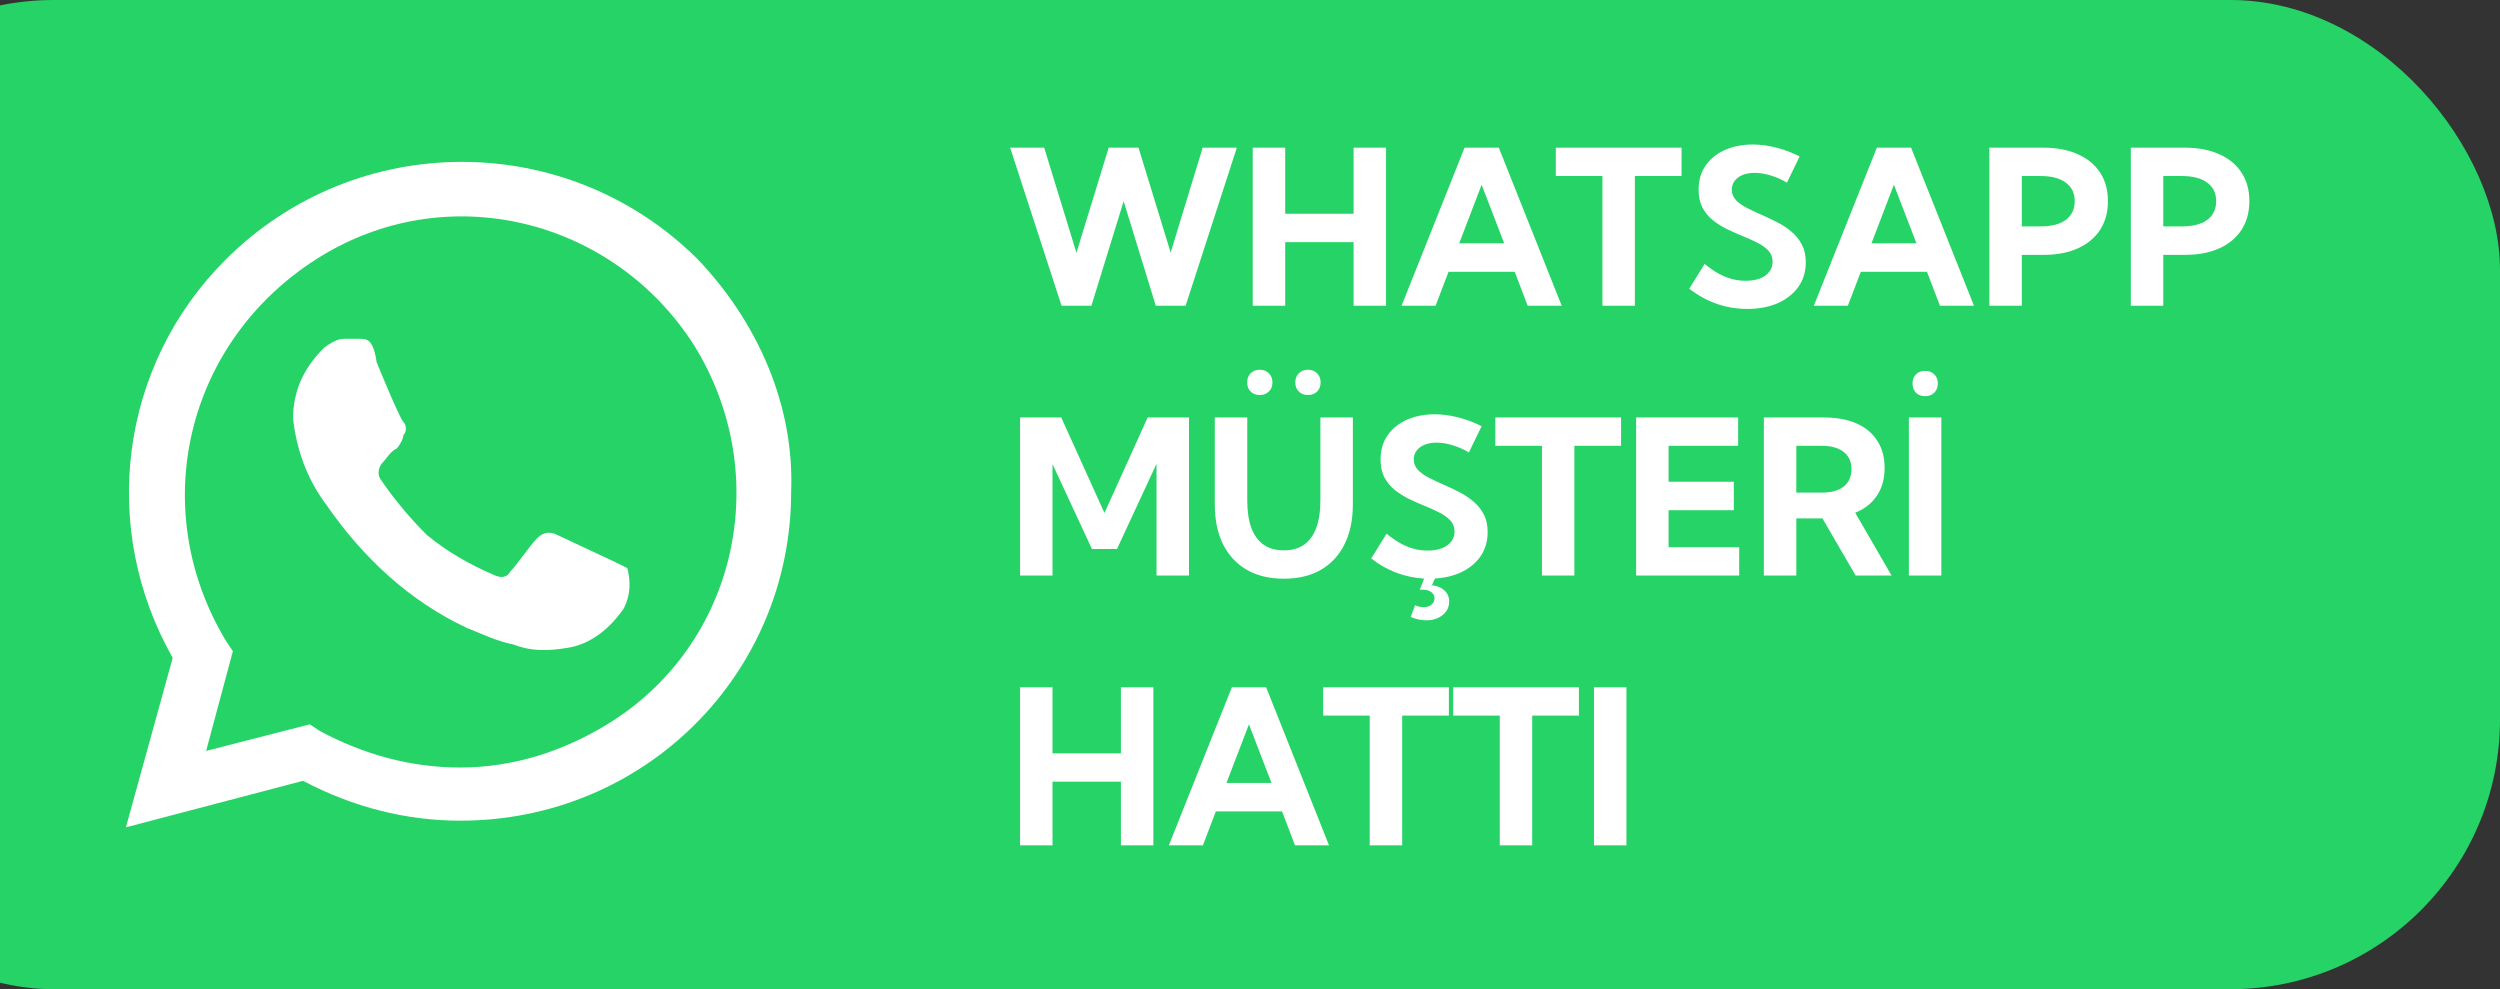
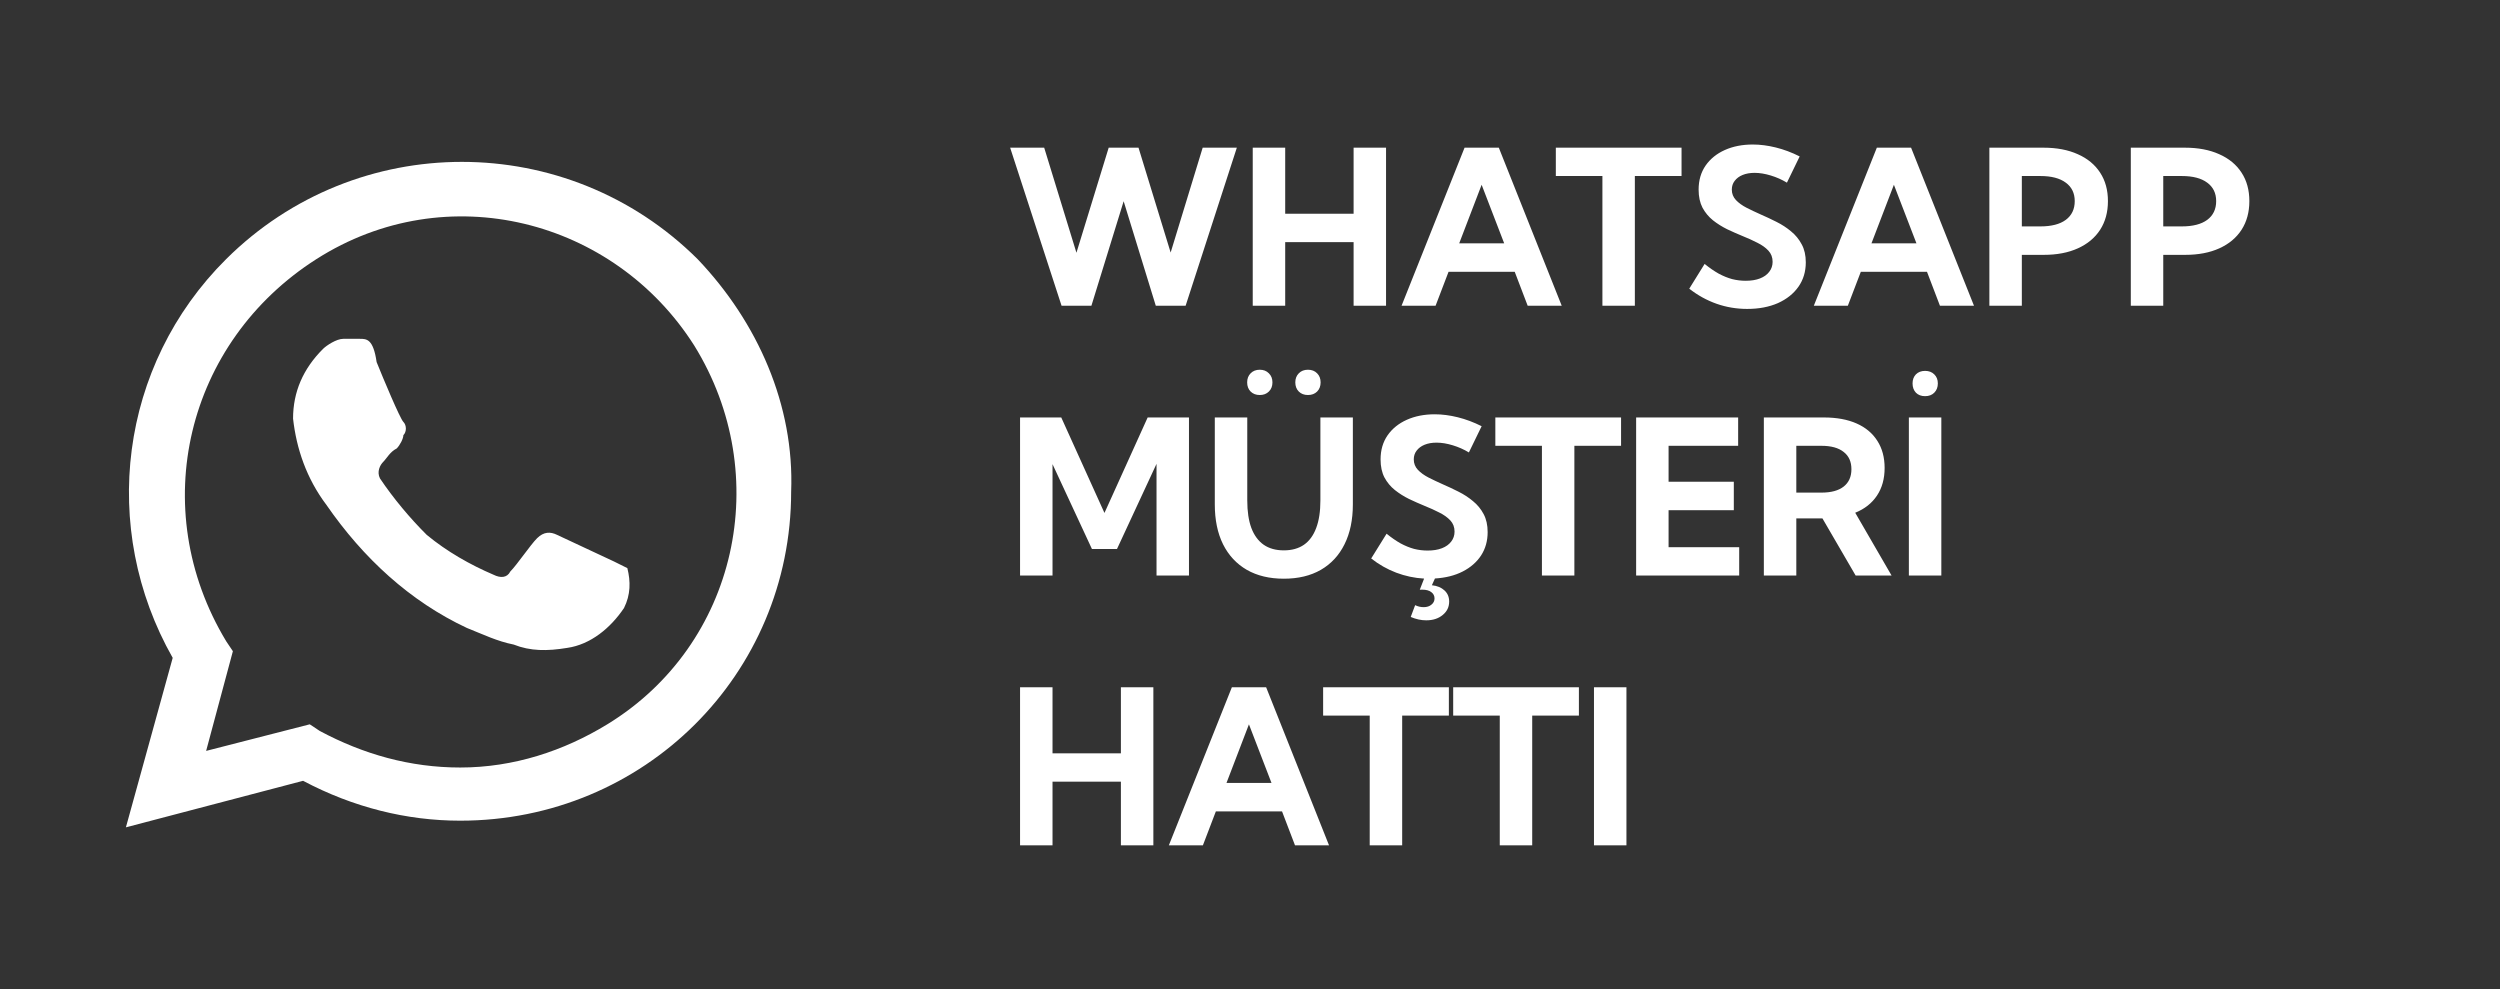
<svg xmlns="http://www.w3.org/2000/svg" width="139" height="55" viewBox="0 0 139 55" fill="none">
  <rect x="0" y="0" width="139" height="55" fill="#333333" stroke="none" />
-   <rect x="-12" width="151" height="55" rx="15" fill="#25D366" />
  <path d="M34.137 31.218C33.765 31.034 31.349 29.925 30.977 29.74C30.606 29.556 30.234 29.556 29.862 29.925C29.49 30.295 28.747 31.403 28.375 31.773C28.189 32.142 27.817 32.142 27.446 31.958C26.145 31.403 24.844 30.664 23.728 29.74C22.799 28.817 21.87 27.708 21.126 26.599C20.94 26.23 21.126 25.86 21.312 25.675C21.498 25.491 21.684 25.121 22.055 24.936C22.241 24.752 22.427 24.382 22.427 24.197C22.613 24.012 22.613 23.643 22.427 23.458C22.241 23.273 21.312 21.056 20.94 20.132C20.754 18.839 20.383 18.839 20.011 18.839H19.082C18.71 18.839 18.152 19.209 17.966 19.393C16.851 20.502 16.294 21.795 16.294 23.273C16.479 24.936 17.037 26.599 18.152 28.077C20.197 31.034 22.799 33.436 25.959 34.914C26.888 35.283 27.632 35.653 28.561 35.838C29.49 36.207 30.42 36.207 31.535 36.023C32.836 35.838 33.951 34.914 34.695 33.805C35.066 33.066 35.066 32.327 34.881 31.588L34.137 31.218ZM38.784 14.405C31.535 7.199 19.825 7.199 12.576 14.405C6.628 20.317 5.513 29.371 9.602 36.577L7 46L16.851 43.413C19.639 44.891 22.613 45.63 25.587 45.63C35.81 45.63 43.988 37.501 43.988 27.338C44.174 22.534 42.13 17.915 38.784 14.405ZM33.765 40.272C31.349 41.75 28.561 42.674 25.587 42.674C22.799 42.674 20.197 41.935 17.78 40.642L17.223 40.272L11.461 41.75L12.948 36.207L12.576 35.653C8.115 28.262 10.346 19.024 17.595 14.405C24.844 9.785 34.137 12.187 38.598 19.209C43.059 26.415 41.014 35.838 33.765 40.272Z" fill="white" />
  <path d="M65.92 17H64.262L62.475 11.188L60.682 17H59.023L56.164 8.211H58.057L59.85 14.053L61.643 8.211H63.301L65.088 14.041L66.869 8.211H68.768L65.92 17ZM71.457 17H69.652V8.211H71.457V11.885H75.26V8.211H77.064V17H75.26V13.461H71.457V17ZM79.818 17H77.926L81.43 8.211H83.334L86.832 17H84.939L84.219 15.113H80.539L79.818 17ZM81.131 13.531H83.633L82.379 10.273L81.131 13.531ZM90.898 17H89.094V9.787H86.504V8.211H93.494V9.787H90.898V17ZM93.922 16.051L94.777 14.674C95.047 14.893 95.307 15.072 95.557 15.213C95.811 15.35 96.061 15.451 96.307 15.518C96.553 15.58 96.805 15.611 97.062 15.611C97.367 15.611 97.631 15.568 97.853 15.482C98.076 15.396 98.248 15.273 98.369 15.113C98.494 14.953 98.557 14.768 98.557 14.557C98.557 14.31 98.478 14.104 98.322 13.935C98.166 13.768 97.961 13.621 97.707 13.496C97.457 13.367 97.186 13.244 96.893 13.127C96.607 13.01 96.32 12.883 96.031 12.746C95.746 12.605 95.482 12.44 95.24 12.248C95.002 12.057 94.809 11.824 94.66 11.551C94.516 11.273 94.443 10.938 94.443 10.543C94.443 10.027 94.572 9.582 94.83 9.207C95.092 8.832 95.449 8.543 95.902 8.34C96.356 8.137 96.873 8.035 97.455 8.035C97.865 8.035 98.291 8.09 98.732 8.199C99.178 8.309 99.621 8.475 100.062 8.697L99.353 10.156C99.076 9.988 98.777 9.855 98.457 9.758C98.137 9.66 97.836 9.611 97.555 9.611C97.301 9.611 97.078 9.65 96.887 9.729C96.699 9.807 96.553 9.916 96.447 10.057C96.342 10.193 96.289 10.355 96.289 10.543C96.289 10.766 96.365 10.959 96.518 11.123C96.67 11.283 96.867 11.426 97.109 11.551C97.356 11.676 97.619 11.801 97.9 11.926C98.189 12.051 98.481 12.188 98.773 12.336C99.07 12.484 99.34 12.66 99.582 12.863C99.828 13.062 100.025 13.303 100.174 13.584C100.326 13.861 100.402 14.195 100.402 14.586C100.402 15.102 100.266 15.555 99.992 15.945C99.719 16.332 99.338 16.635 98.85 16.854C98.361 17.068 97.793 17.176 97.144 17.176C96.551 17.176 95.982 17.08 95.439 16.889C94.897 16.697 94.391 16.418 93.922 16.051ZM102.74 17H100.848L104.352 8.211H106.256L109.754 17H107.861L107.141 15.113H103.461L102.74 17ZM104.053 13.531H106.555L105.301 10.273L104.053 13.531ZM110.609 17V8.211H113.615C114.354 8.211 114.99 8.332 115.525 8.574C116.064 8.812 116.479 9.154 116.768 9.6C117.057 10.041 117.201 10.568 117.201 11.182C117.201 11.795 117.057 12.326 116.768 12.775C116.479 13.221 116.066 13.565 115.531 13.807C115 14.049 114.367 14.17 113.633 14.17H112.414V17H110.609ZM112.414 12.588H113.445C114.059 12.588 114.529 12.467 114.857 12.225C115.189 11.979 115.355 11.631 115.355 11.182C115.355 10.74 115.189 10.398 114.857 10.156C114.529 9.91 114.059 9.787 113.445 9.787H112.414V12.588ZM118.473 17V8.211H121.479C122.217 8.211 122.854 8.332 123.389 8.574C123.928 8.812 124.342 9.154 124.631 9.6C124.92 10.041 125.064 10.568 125.064 11.182C125.064 11.795 124.92 12.326 124.631 12.775C124.342 13.221 123.93 13.565 123.395 13.807C122.863 14.049 122.23 14.17 121.496 14.17H120.277V17H118.473ZM120.277 12.588H121.309C121.922 12.588 122.393 12.467 122.721 12.225C123.053 11.979 123.219 11.631 123.219 11.182C123.219 10.74 123.053 10.398 122.721 10.156C122.393 9.91 121.922 9.787 121.309 9.787H120.277V12.588ZM66.107 32H64.303V25.789L62.105 30.523H60.711L58.52 25.807V32H56.715V23.211H59.006L61.408 28.52L63.81 23.211H66.107V32ZM75.219 23.211V28.045C75.219 28.904 75.064 29.643 74.756 30.26C74.451 30.877 74.012 31.352 73.438 31.684C72.867 32.012 72.182 32.176 71.381 32.176C70.584 32.176 69.898 32.012 69.324 31.684C68.75 31.352 68.309 30.877 68 30.26C67.695 29.643 67.543 28.904 67.543 28.045V23.211H69.348V27.822C69.348 28.436 69.424 28.947 69.576 29.357C69.732 29.768 69.961 30.078 70.262 30.289C70.562 30.496 70.936 30.6 71.381 30.6C71.826 30.6 72.199 30.496 72.5 30.289C72.801 30.078 73.027 29.768 73.18 29.357C73.336 28.947 73.414 28.436 73.414 27.822V23.211H75.219ZM72.723 21.963C72.512 21.963 72.342 21.898 72.213 21.77C72.084 21.641 72.019 21.471 72.019 21.26C72.019 21.053 72.084 20.885 72.213 20.756C72.342 20.623 72.512 20.557 72.723 20.557C72.934 20.557 73.103 20.623 73.232 20.756C73.361 20.885 73.426 21.053 73.426 21.26C73.426 21.471 73.361 21.641 73.232 21.77C73.103 21.898 72.934 21.963 72.723 21.963ZM70.045 21.963C69.834 21.963 69.664 21.898 69.535 21.77C69.406 21.641 69.342 21.471 69.342 21.26C69.342 21.053 69.406 20.885 69.535 20.756C69.664 20.623 69.834 20.557 70.045 20.557C70.252 20.557 70.42 20.623 70.549 20.756C70.682 20.885 70.748 21.053 70.748 21.26C70.748 21.471 70.682 21.641 70.549 21.77C70.42 21.898 70.252 21.963 70.045 21.963ZM76.238 31.051L77.094 29.674C77.363 29.893 77.623 30.072 77.873 30.213C78.127 30.35 78.377 30.451 78.623 30.518C78.869 30.58 79.121 30.611 79.379 30.611C79.684 30.611 79.947 30.568 80.17 30.482C80.393 30.396 80.564 30.273 80.686 30.113C80.811 29.953 80.873 29.768 80.873 29.557C80.873 29.311 80.795 29.104 80.639 28.936C80.482 28.768 80.277 28.621 80.023 28.496C79.773 28.367 79.502 28.244 79.209 28.127C78.924 28.01 78.637 27.883 78.348 27.746C78.062 27.605 77.799 27.439 77.557 27.248C77.318 27.057 77.125 26.824 76.977 26.551C76.832 26.273 76.76 25.938 76.76 25.543C76.76 25.027 76.889 24.582 77.147 24.207C77.408 23.832 77.766 23.543 78.219 23.34C78.672 23.137 79.189 23.035 79.772 23.035C80.182 23.035 80.607 23.09 81.049 23.199C81.494 23.309 81.938 23.475 82.379 23.697L81.67 25.156C81.393 24.988 81.094 24.855 80.773 24.758C80.453 24.66 80.152 24.611 79.871 24.611C79.617 24.611 79.394 24.65 79.203 24.729C79.016 24.807 78.869 24.916 78.764 25.057C78.658 25.193 78.606 25.355 78.606 25.543C78.606 25.766 78.682 25.959 78.834 26.123C78.986 26.283 79.184 26.426 79.426 26.551C79.672 26.676 79.936 26.801 80.217 26.926C80.506 27.051 80.797 27.188 81.09 27.336C81.387 27.484 81.656 27.66 81.898 27.863C82.144 28.062 82.342 28.303 82.49 28.584C82.639 28.861 82.713 29.195 82.713 29.586C82.713 30.074 82.592 30.506 82.35 30.881C82.107 31.252 81.766 31.551 81.324 31.777C80.887 32 80.373 32.129 79.783 32.164L79.613 32.539C79.906 32.57 80.139 32.666 80.311 32.826C80.486 32.986 80.574 33.193 80.574 33.447C80.574 33.748 80.455 33.996 80.217 34.191C79.978 34.391 79.672 34.49 79.297 34.49C79.016 34.49 78.728 34.428 78.436 34.303L78.682 33.647C78.834 33.721 78.992 33.758 79.156 33.758C79.336 33.758 79.481 33.711 79.59 33.617C79.703 33.527 79.76 33.412 79.76 33.272C79.76 33.127 79.699 33.01 79.578 32.92C79.461 32.83 79.293 32.785 79.074 32.785C79.055 32.785 79.031 32.785 79.004 32.785C78.981 32.785 78.959 32.787 78.939 32.791L79.18 32.17C78.644 32.139 78.129 32.029 77.633 31.842C77.137 31.654 76.672 31.391 76.238 31.051ZM87.535 32H85.731V24.787H83.141V23.211H90.131V24.787H87.535V32ZM90.969 32V23.211H96.641V24.787H92.773V26.785H96.4V28.367H92.773V30.424H96.699V32H90.969ZM105.172 32H103.174L101.328 28.824H99.875V32H98.07V23.211H101.41C102.117 23.211 102.723 23.322 103.227 23.545C103.73 23.768 104.115 24.09 104.381 24.512C104.65 24.93 104.785 25.432 104.785 26.018C104.785 26.619 104.643 27.133 104.357 27.559C104.076 27.98 103.674 28.297 103.15 28.508L105.172 32ZM99.875 27.389H101.275C101.811 27.389 102.221 27.277 102.506 27.055C102.795 26.828 102.939 26.506 102.939 26.088C102.939 25.67 102.795 25.35 102.506 25.127C102.221 24.9 101.811 24.787 101.275 24.787H99.875V27.389ZM107.938 23.211V32H106.133V23.211H107.938ZM107.035 22.027C107.246 22.027 107.416 21.963 107.545 21.834C107.678 21.701 107.744 21.529 107.744 21.318C107.744 21.111 107.678 20.943 107.545 20.814C107.416 20.686 107.246 20.621 107.035 20.621C106.824 20.621 106.654 20.686 106.525 20.814C106.4 20.943 106.338 21.111 106.338 21.318C106.338 21.529 106.4 21.701 106.525 21.834C106.654 21.963 106.824 22.027 107.035 22.027ZM58.52 47H56.715V38.211H58.52V41.885H62.322V38.211H64.127V47H62.322V43.461H58.52V47ZM66.881 47H64.988L68.492 38.211H70.397L73.894 47H72.002L71.281 45.113H67.602L66.881 47ZM68.193 43.531H70.695L69.441 40.273L68.193 43.531ZM77.961 47H76.156V39.787H73.566V38.211H80.557V39.787H77.961V47ZM85.191 47H83.387V39.787H80.797V38.211H87.787V39.787H85.191V47ZM90.43 38.211V47H88.625V38.211H90.43Z" fill="white" />
</svg>